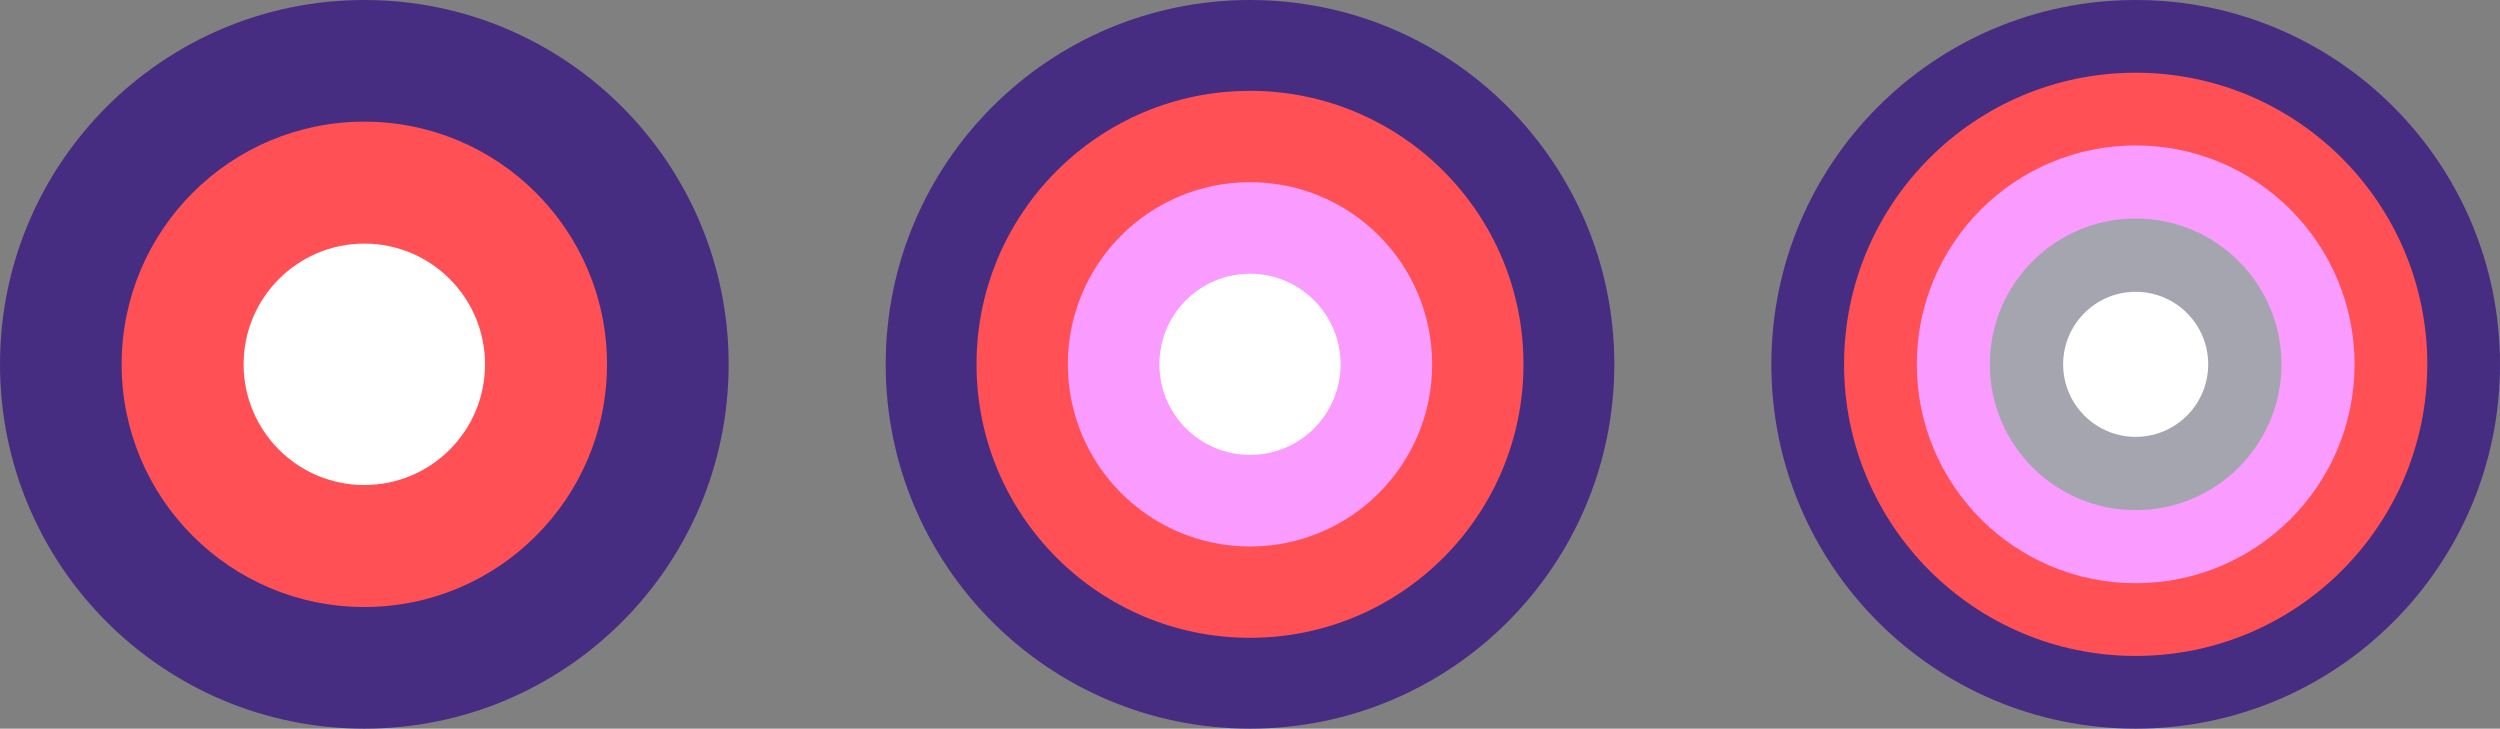
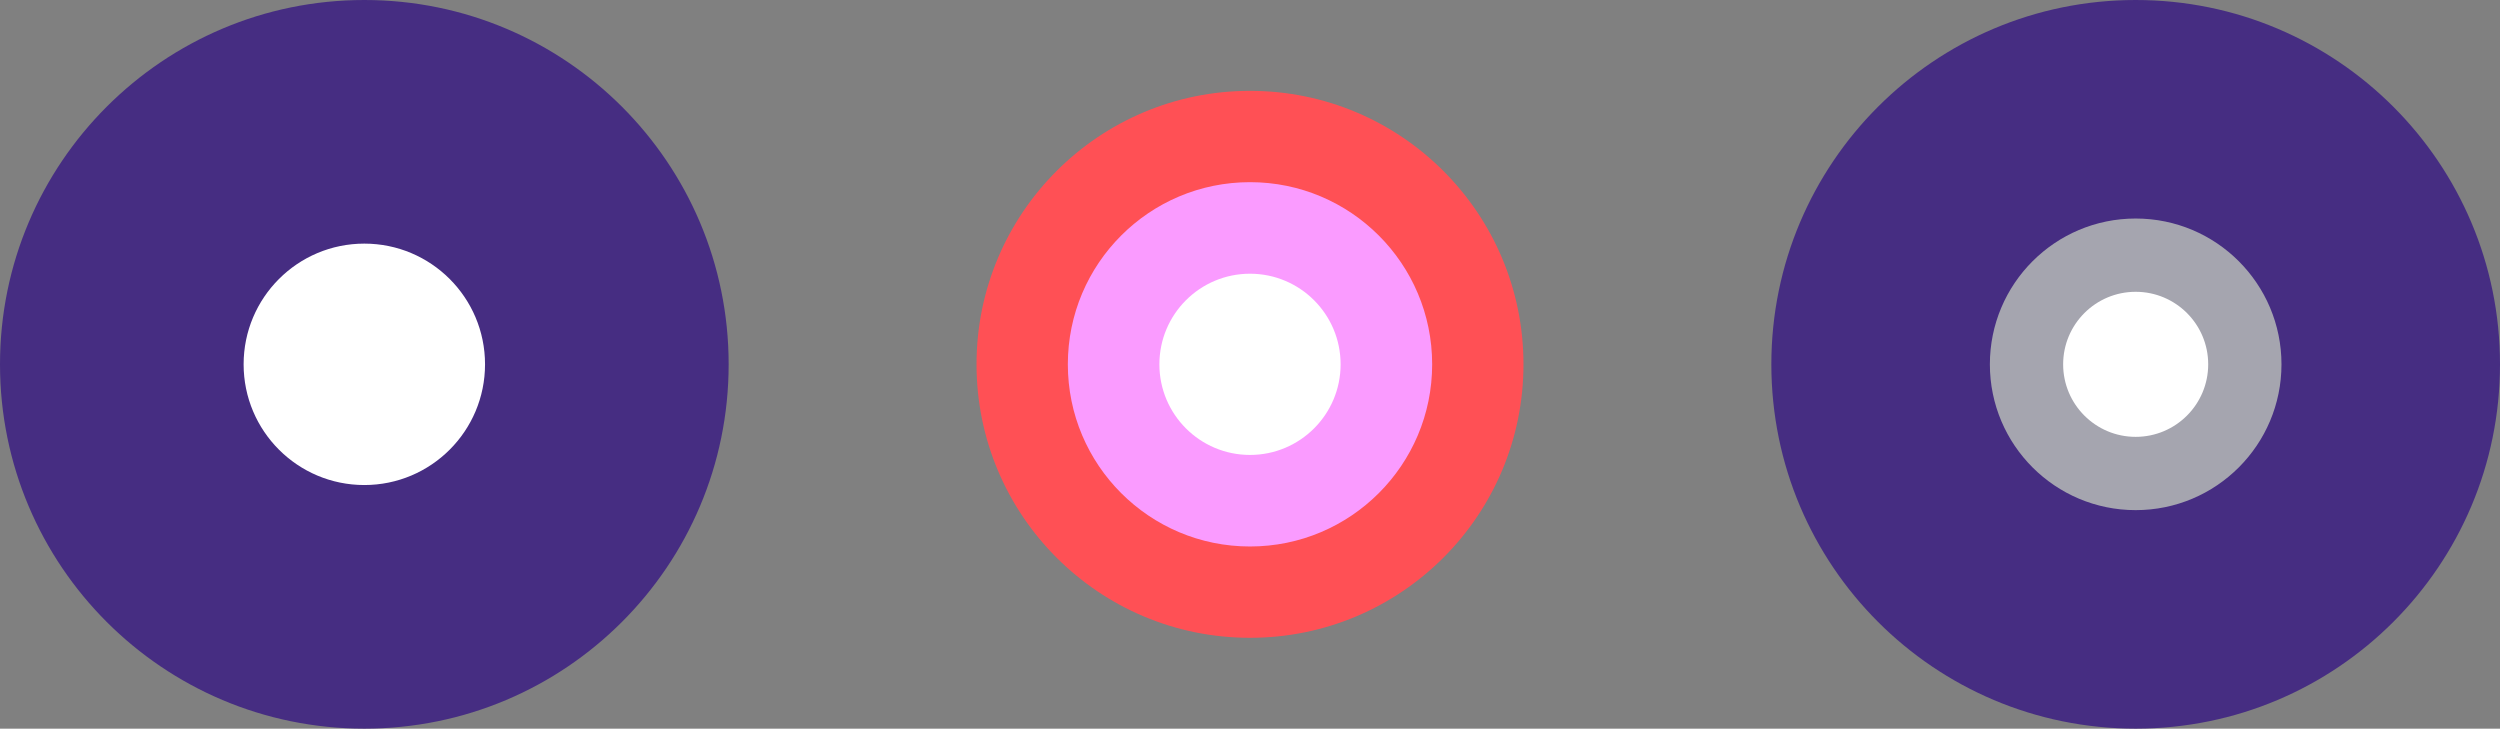
<svg xmlns="http://www.w3.org/2000/svg" version="1.1" x="0px" y="0px" width="1750.079px" height="510.079px" viewBox="0 0 1750.079 510.079" style="enable-background:new 0 0 1750.079 510.079;" xml:space="preserve">
  <rect x="0" y="0" width="1750.079" height="510.079" fill="#808080" stroke="none" />
  <style type="text/css">
	.st0{fill:#462D82;}
	.st1{fill:#FF5055;}
	.st2{fill:#FFFFFF;}
	.st3{fill:#FA9BFF;}
	.st4{fill:#A5A5AF;}
</style>
  <defs>
</defs>
  <circle class="st0" cx="1495.04" cy="255.04" r="255.04" />
  <g>
    <circle class="st0" cx="255.04" cy="255.04" r="255.04" />
-     <circle class="st1" cx="255.04" cy="255.04" r="169.881" />
    <circle class="st2" cx="255.04" cy="255.04" r="84.501" />
  </g>
  <g>
-     <circle class="st1" cx="1495.04" cy="255.04" r="204.136" />
-     <circle class="st3" cx="1495.04" cy="255.04" r="153.233" />
    <circle class="st4" cx="1495.04" cy="255.04" r="102.068" />
    <circle class="st2" cx="1495.04" cy="255.04" r="50.77" />
  </g>
  <g>
-     <circle class="st0" cx="875.04" cy="255.04" r="255.04" />
    <circle class="st1" cx="875.04" cy="255.04" r="191.443" />
    <circle class="st3" cx="875.04" cy="255.04" r="127.52" />
    <circle class="st2" cx="875.04" cy="255.04" r="63.43" />
  </g>
</svg>